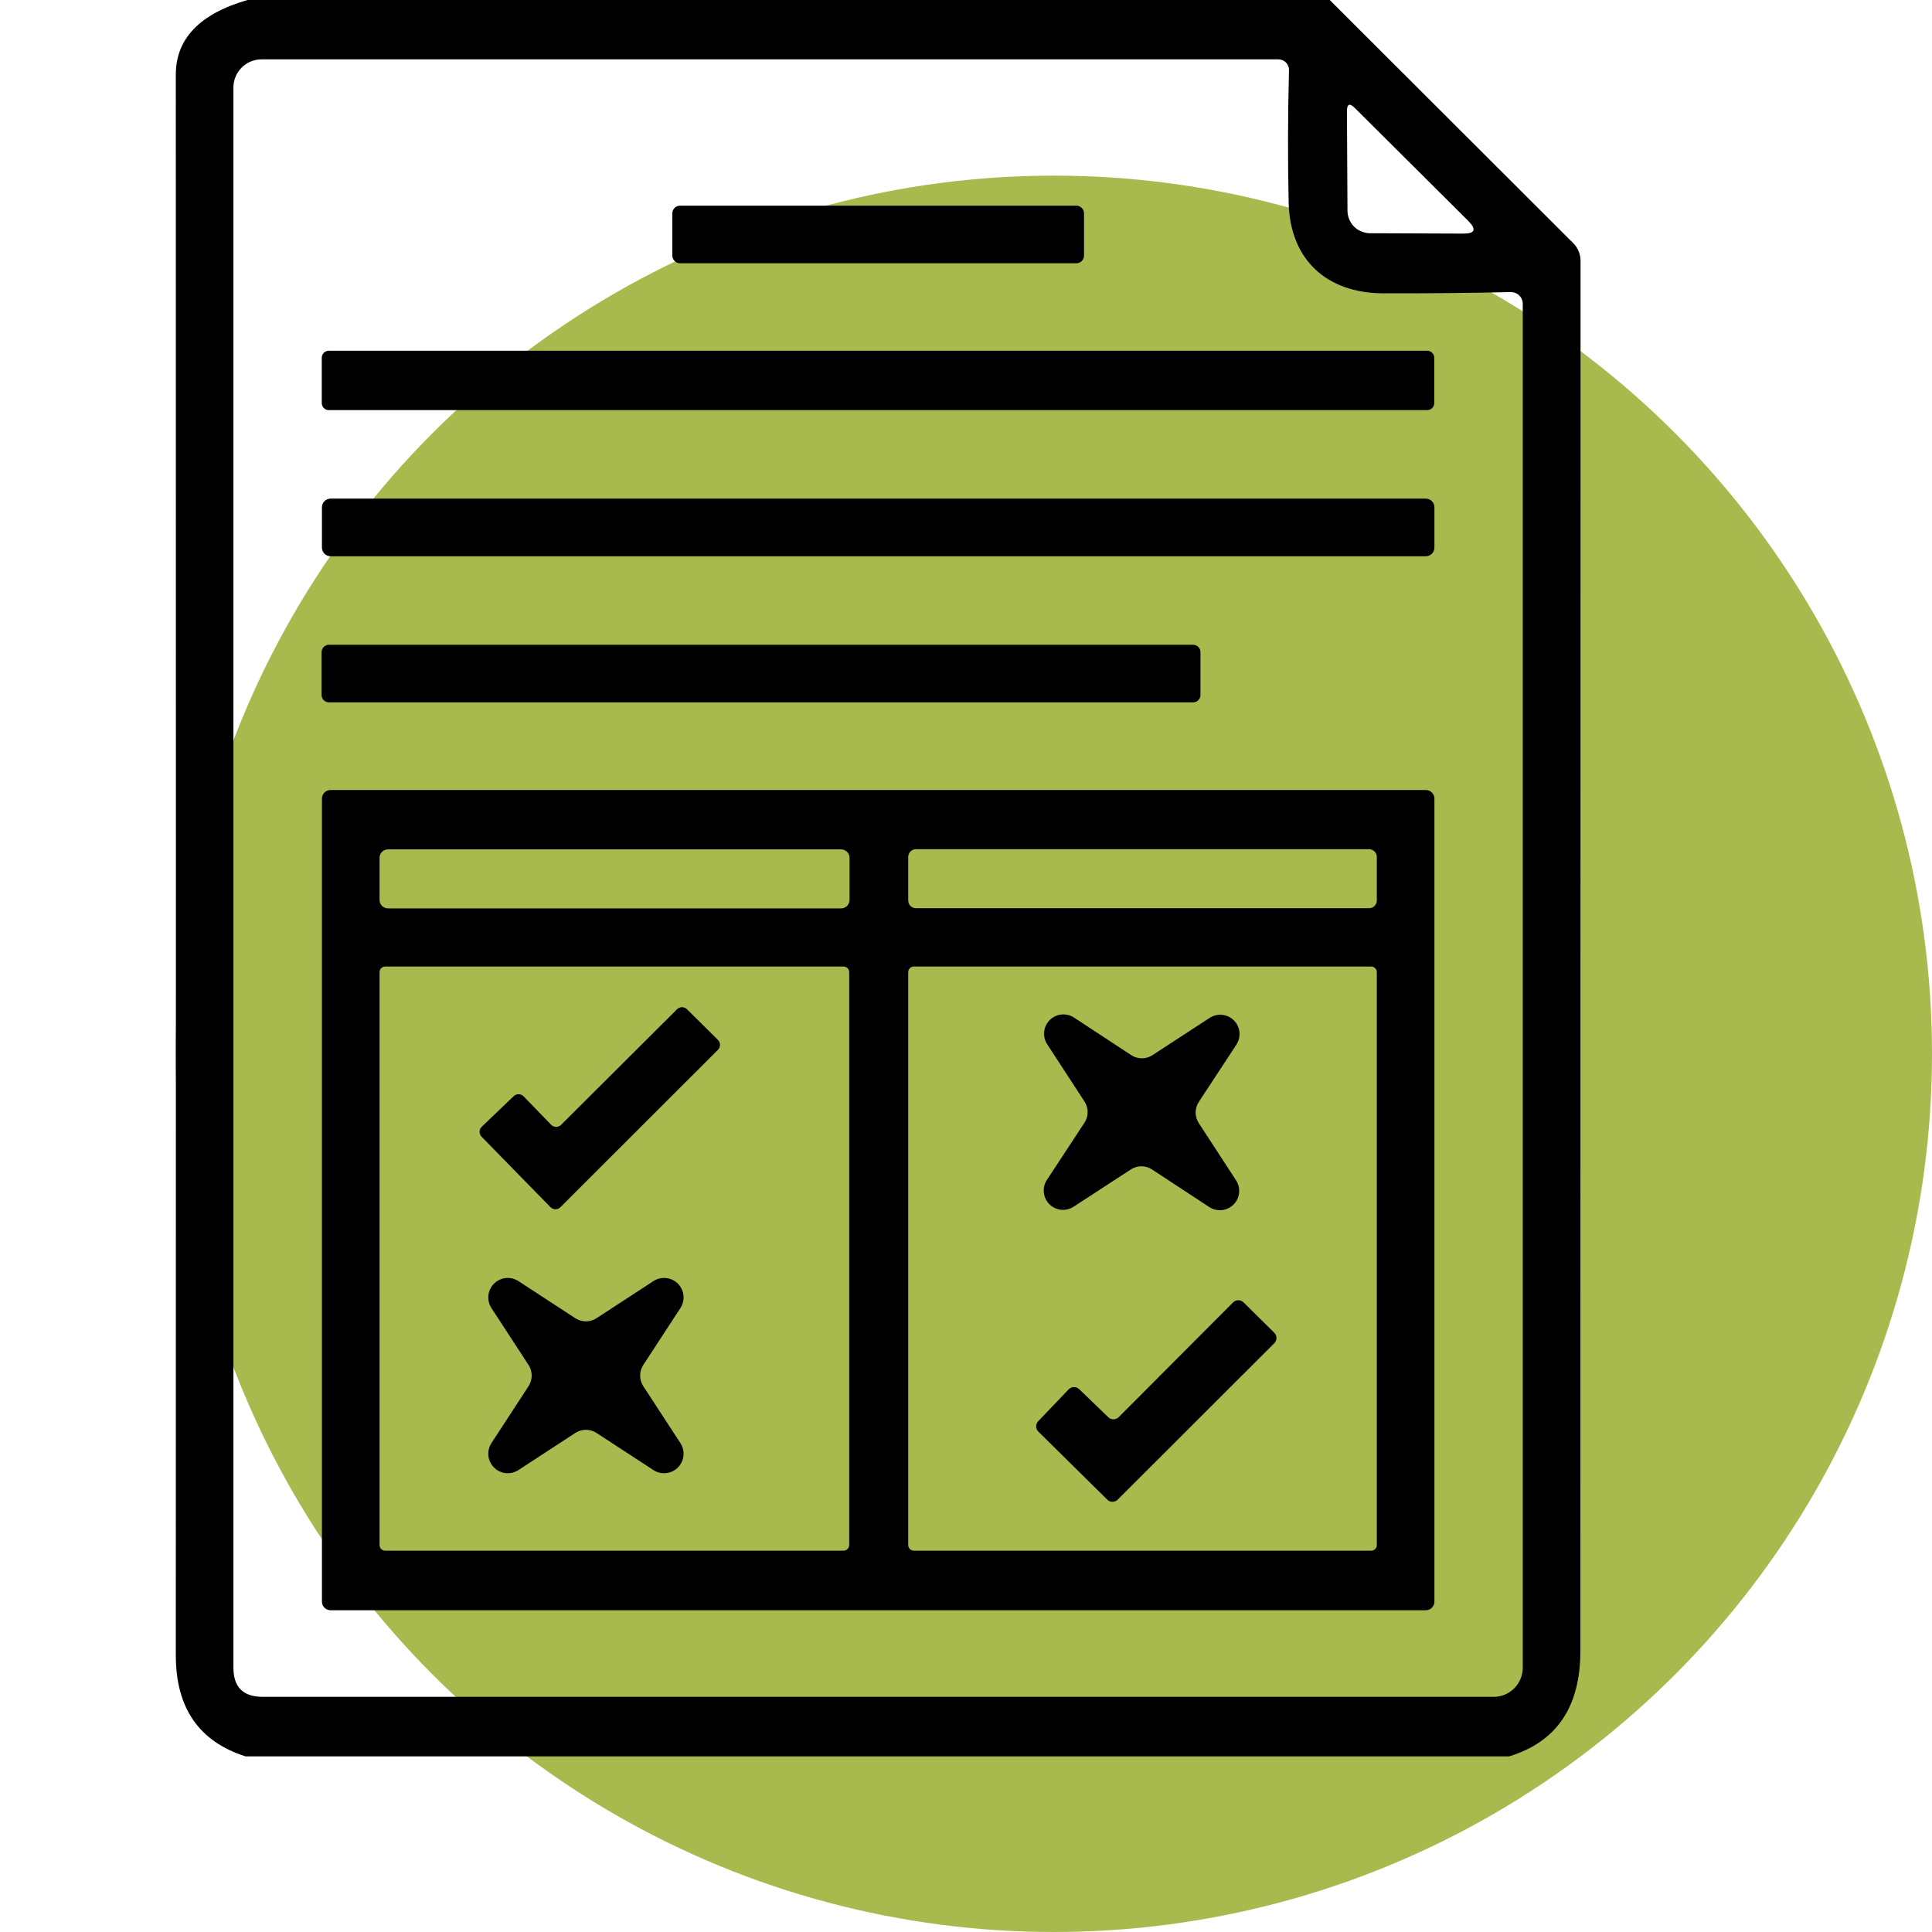
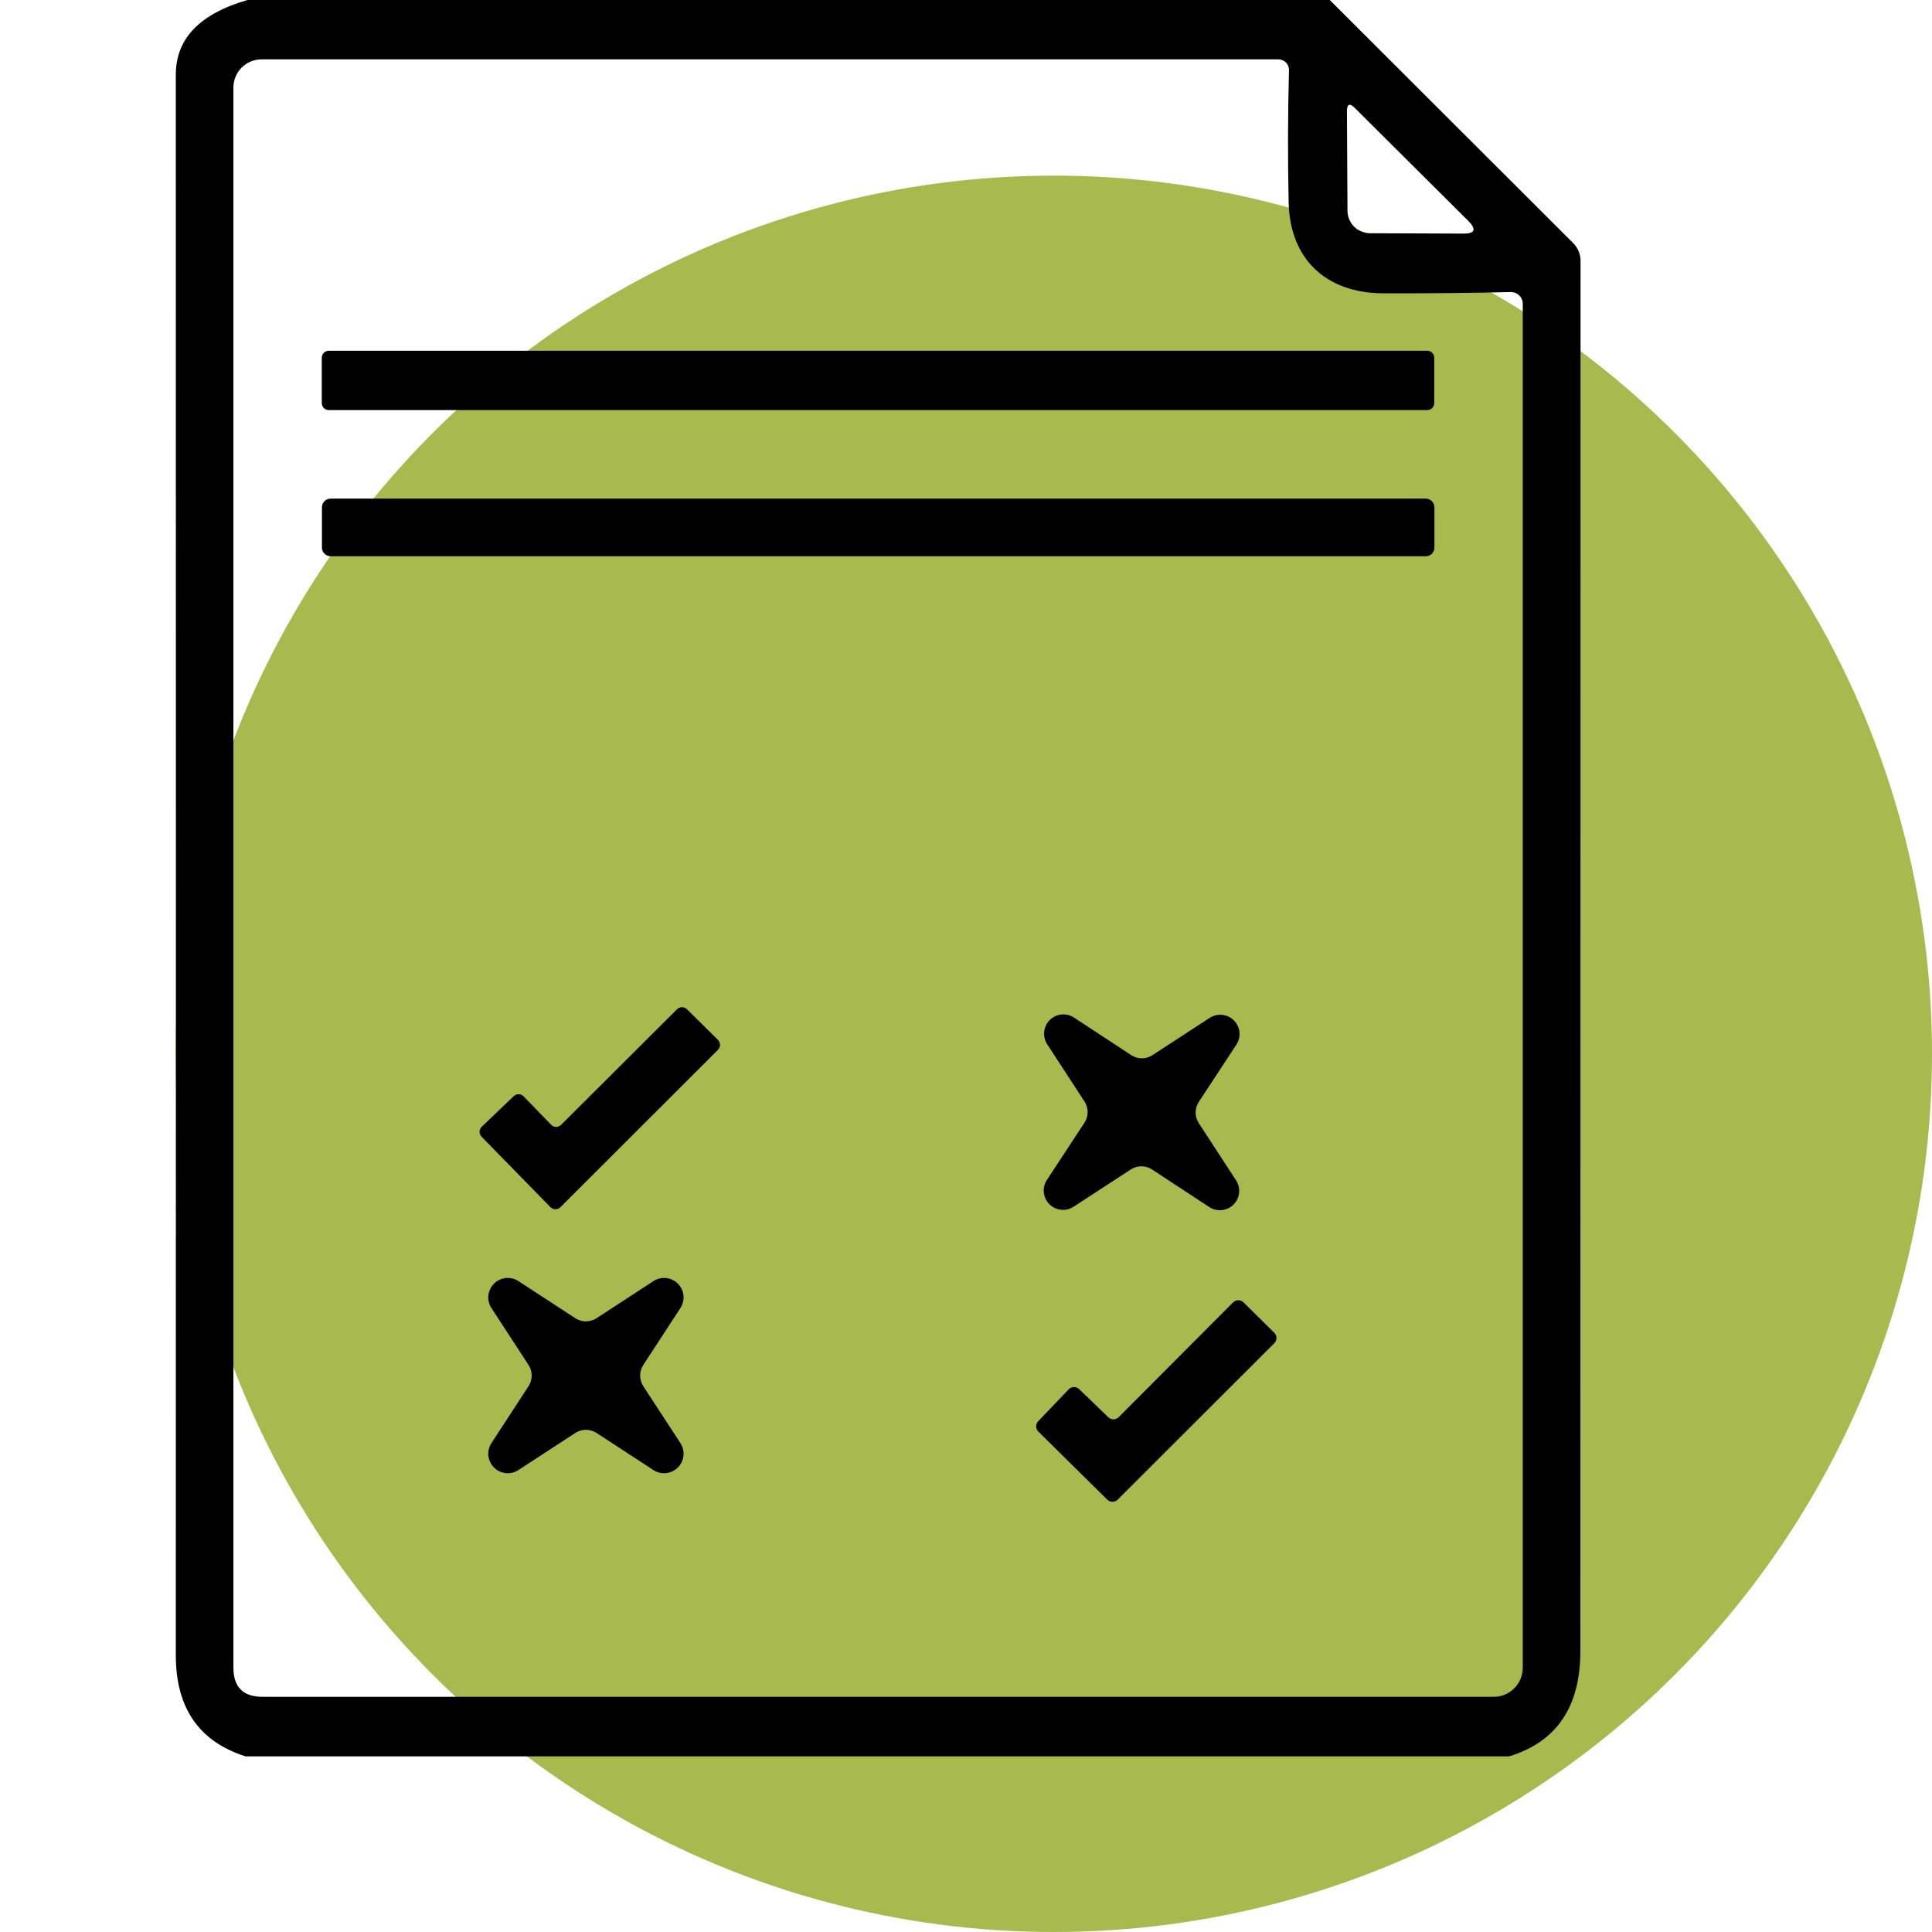
<svg xmlns="http://www.w3.org/2000/svg" width="110" height="110" viewBox="0 0 110 110" fill="none">
  <g id="image 29">
    <circle id="Ellipse 9" cx="60" cy="60" r="50" fill="#8FA519" fill-opacity="0.77" />
    <g id="Group">
      <path id="Vector" d="M14.09 0H75.71L89.57 13.84C89.839 14.11 89.99 14.473 89.99 14.85C89.99 41.237 89.987 67.62 89.98 94C89.98 97.18 88.627 99.18 85.92 100H13.98C11.333 99.16 10.01 97.243 10.01 94.25C10.017 64.25 10.017 34.25 10.01 4.25C10.01 2.203 11.37 0.787 14.09 0ZM78.75 16.7C75.53 16.69 73.44 14.78 73.37 11.52C73.317 9.013 73.323 6.503 73.39 3.99C73.391 3.91 73.377 3.831 73.347 3.757C73.318 3.683 73.274 3.616 73.218 3.559C73.162 3.502 73.095 3.457 73.022 3.427C72.948 3.396 72.87 3.38 72.79 3.38H14.89C14.68 3.38 14.472 3.421 14.278 3.502C14.084 3.582 13.907 3.7 13.759 3.849C13.61 3.997 13.492 4.174 13.412 4.368C13.331 4.562 13.29 4.77 13.29 4.98V94.95C13.29 96.057 13.843 96.61 14.95 96.61H85.05C85.488 96.61 85.907 96.435 86.217 96.124C86.526 95.812 86.7 95.39 86.7 94.95V17.3C86.7 17.21 86.682 17.122 86.647 17.039C86.612 16.956 86.561 16.881 86.497 16.819C86.432 16.756 86.356 16.708 86.273 16.675C86.189 16.643 86.1 16.627 86.01 16.63C83.683 16.683 81.263 16.707 78.75 16.7ZM83.6 12.58L77.14 6.15C76.84 5.85 76.69 5.913 76.69 6.34L76.72 12C76.723 12.34 76.859 12.666 77.098 12.906C77.338 13.145 77.662 13.28 78 13.28L83.3 13.3C83.98 13.307 84.08 13.067 83.6 12.58Z" fill="black" />
-       <path id="Vector_2" d="M61.72 14.55C61.72 14.667 61.674 14.779 61.591 14.861C61.509 14.944 61.397 14.99 61.28 14.99H38.72C38.603 14.99 38.491 14.944 38.409 14.861C38.326 14.779 38.28 14.667 38.28 14.55V12.15C38.28 12.033 38.326 11.921 38.409 11.839C38.491 11.756 38.603 11.71 38.72 11.71H61.28C61.397 11.71 61.509 11.756 61.591 11.839C61.674 11.921 61.72 12.033 61.72 12.15V14.55Z" fill="black" />
      <path id="Vector_3" d="M81.66 22.95C81.66 23.056 81.618 23.158 81.543 23.233C81.468 23.308 81.366 23.35 81.26 23.35H18.72C18.614 23.35 18.512 23.308 18.437 23.233C18.362 23.158 18.32 23.056 18.32 22.95V20.37C18.32 20.317 18.33 20.265 18.351 20.217C18.371 20.168 18.4 20.124 18.437 20.087C18.474 20.05 18.518 20.02 18.567 20C18.616 19.98 18.668 19.97 18.72 19.97H81.26C81.366 19.97 81.468 20.012 81.543 20.087C81.618 20.162 81.66 20.264 81.66 20.37V22.95Z" fill="black" />
      <path id="Vector_4" d="M81.67 31.18C81.67 31.31 81.618 31.435 81.527 31.526C81.435 31.618 81.31 31.67 81.18 31.67H18.82C18.69 31.67 18.566 31.618 18.474 31.526C18.382 31.435 18.33 31.31 18.33 31.18V28.88C18.33 28.75 18.382 28.625 18.474 28.534C18.566 28.442 18.69 28.39 18.82 28.39H81.18C81.31 28.39 81.435 28.442 81.527 28.534C81.618 28.625 81.67 28.75 81.67 28.88V31.18Z" fill="black" />
-       <path id="Vector_5" d="M68.35 39.57C68.35 39.625 68.339 39.68 68.318 39.731C68.297 39.782 68.266 39.828 68.227 39.867C68.188 39.906 68.142 39.937 68.091 39.958C68.04 39.979 67.985 39.99 67.93 39.99H18.73C18.675 39.99 18.62 39.979 18.569 39.958C18.518 39.937 18.472 39.906 18.433 39.867C18.394 39.828 18.363 39.782 18.342 39.731C18.321 39.68 18.31 39.625 18.31 39.57V37.13C18.31 37.019 18.354 36.912 18.433 36.833C18.512 36.754 18.619 36.71 18.73 36.71H67.93C68.041 36.71 68.148 36.754 68.227 36.833C68.306 36.912 68.35 37.019 68.35 37.13V39.57Z" fill="black" />
-       <path id="Vector_6" d="M81.67 91.19C81.67 91.32 81.618 91.445 81.527 91.537C81.435 91.628 81.31 91.68 81.18 91.68H18.82C18.69 91.68 18.566 91.628 18.474 91.537C18.382 91.445 18.33 91.32 18.33 91.19V45.47C18.33 45.406 18.343 45.342 18.367 45.282C18.392 45.223 18.428 45.169 18.474 45.123C18.519 45.078 18.573 45.042 18.633 45.017C18.692 44.993 18.756 44.98 18.82 44.98H81.18C81.244 44.98 81.308 44.993 81.368 45.017C81.427 45.042 81.481 45.078 81.527 45.123C81.572 45.169 81.608 45.223 81.633 45.282C81.657 45.342 81.67 45.406 81.67 45.47V91.19ZM48.37 48.84C48.37 48.777 48.358 48.715 48.334 48.656C48.309 48.598 48.274 48.545 48.23 48.501C48.185 48.456 48.132 48.421 48.074 48.397C48.016 48.372 47.953 48.36 47.89 48.36H22.09C22.027 48.36 21.965 48.372 21.906 48.397C21.848 48.421 21.795 48.456 21.751 48.501C21.706 48.545 21.671 48.598 21.647 48.656C21.622 48.715 21.61 48.777 21.61 48.84V51.24C21.61 51.367 21.661 51.489 21.751 51.579C21.841 51.669 21.963 51.72 22.09 51.72H47.89C48.017 51.72 48.139 51.669 48.23 51.579C48.319 51.489 48.37 51.367 48.37 51.24V48.84ZM78.39 48.79C78.39 48.673 78.344 48.561 78.261 48.479C78.179 48.396 78.067 48.35 77.95 48.35H52.15C52.033 48.35 51.922 48.396 51.839 48.479C51.756 48.561 51.71 48.673 51.71 48.79V51.27C51.71 51.387 51.756 51.499 51.839 51.581C51.922 51.664 52.033 51.71 52.15 51.71H77.95C78.067 51.71 78.179 51.664 78.261 51.581C78.344 51.499 78.39 51.387 78.39 51.27V48.79ZM48.35 55.35C48.35 55.265 48.316 55.184 48.256 55.124C48.196 55.064 48.115 55.03 48.03 55.03H21.93C21.845 55.03 21.764 55.064 21.704 55.124C21.644 55.184 21.61 55.265 21.61 55.35V87.97C21.61 88.055 21.644 88.136 21.704 88.196C21.764 88.256 21.845 88.29 21.93 88.29H48.03C48.115 88.29 48.196 88.256 48.256 88.196C48.316 88.136 48.35 88.055 48.35 87.97V55.35ZM78.39 55.35C78.39 55.308 78.382 55.266 78.366 55.227C78.35 55.189 78.326 55.153 78.296 55.124C78.267 55.094 78.231 55.07 78.192 55.054C78.154 55.038 78.112 55.03 78.07 55.03H52.03C51.945 55.03 51.864 55.064 51.804 55.124C51.744 55.184 51.71 55.265 51.71 55.35V87.97C51.71 88.055 51.744 88.136 51.804 88.196C51.864 88.256 51.945 88.29 52.03 88.29H78.07C78.112 88.29 78.154 88.282 78.192 88.266C78.231 88.249 78.267 88.226 78.296 88.196C78.326 88.166 78.35 88.131 78.366 88.092C78.382 88.054 78.39 88.012 78.39 87.97V55.35Z" fill="black" />
      <path id="Vector_7" d="M31.95 64.04L38.55 57.46C38.625 57.387 38.725 57.346 38.83 57.346C38.935 57.346 39.035 57.387 39.11 57.46L40.88 59.21C40.953 59.285 40.994 59.385 40.994 59.49C40.994 59.595 40.953 59.695 40.88 59.77L31.91 68.73C31.873 68.768 31.828 68.798 31.78 68.818C31.731 68.839 31.678 68.849 31.625 68.849C31.572 68.849 31.52 68.839 31.471 68.818C31.422 68.798 31.377 68.768 31.34 68.73L27.42 64.72C27.383 64.682 27.354 64.637 27.334 64.588C27.314 64.539 27.305 64.486 27.306 64.433C27.307 64.38 27.318 64.328 27.34 64.279C27.361 64.23 27.392 64.187 27.43 64.15L29.25 62.41C29.289 62.373 29.334 62.345 29.384 62.326C29.433 62.307 29.486 62.299 29.539 62.301C29.592 62.303 29.645 62.315 29.693 62.337C29.741 62.359 29.784 62.391 29.82 62.43L31.38 64.04C31.417 64.078 31.462 64.108 31.511 64.128C31.559 64.149 31.612 64.159 31.665 64.159C31.718 64.159 31.771 64.149 31.82 64.128C31.869 64.108 31.913 64.078 31.95 64.04Z" fill="black" />
      <path id="Vector_8" d="M65.61 60.08L68.88 57.95C69.091 57.814 69.343 57.755 69.592 57.782C69.842 57.809 70.075 57.92 70.252 58.098C70.43 58.275 70.541 58.508 70.568 58.758C70.595 59.007 70.536 59.259 70.4 59.47L68.26 62.73C68.14 62.909 68.076 63.118 68.074 63.334C68.072 63.548 68.133 63.759 68.25 63.94L70.38 67.21C70.516 67.421 70.575 67.672 70.548 67.922C70.521 68.172 70.41 68.405 70.232 68.582C70.055 68.76 69.822 68.871 69.572 68.898C69.323 68.925 69.071 68.866 68.86 68.73L65.6 66.59C65.421 66.47 65.212 66.405 64.996 66.404C64.781 66.402 64.571 66.463 64.39 66.58L61.12 68.71C60.909 68.846 60.657 68.905 60.408 68.878C60.158 68.851 59.925 68.74 59.748 68.562C59.57 68.385 59.459 68.152 59.432 67.902C59.405 67.653 59.464 67.401 59.6 67.19L61.74 63.93C61.86 63.751 61.925 63.541 61.926 63.327C61.928 63.111 61.867 62.901 61.75 62.72L59.62 59.45C59.484 59.239 59.425 58.987 59.452 58.738C59.479 58.488 59.59 58.255 59.768 58.078C59.945 57.9 60.178 57.789 60.428 57.762C60.677 57.735 60.929 57.794 61.14 57.93L64.4 60.07C64.579 60.19 64.788 60.255 65.004 60.256C65.219 60.258 65.429 60.197 65.61 60.08Z" fill="black" />
      <path id="Vector_9" d="M33.97 75.05L37.22 72.93C37.433 72.797 37.685 72.739 37.934 72.768C38.184 72.796 38.417 72.908 38.594 73.086C38.772 73.263 38.884 73.496 38.912 73.746C38.941 73.995 38.883 74.247 38.75 74.46L36.63 77.71C36.511 77.891 36.447 78.103 36.447 78.32C36.447 78.537 36.511 78.749 36.63 78.93L38.75 82.18C38.883 82.393 38.941 82.645 38.912 82.894C38.884 83.144 38.772 83.377 38.594 83.554C38.417 83.732 38.184 83.844 37.934 83.872C37.685 83.901 37.433 83.844 37.22 83.71L33.97 81.59C33.789 81.471 33.577 81.407 33.36 81.407C33.143 81.407 32.931 81.471 32.75 81.59L29.5 83.71C29.287 83.844 29.035 83.901 28.786 83.872C28.536 83.844 28.303 83.732 28.126 83.554C27.948 83.377 27.836 83.144 27.808 82.894C27.779 82.645 27.837 82.393 27.97 82.18L30.09 78.93C30.209 78.749 30.273 78.537 30.273 78.32C30.273 78.103 30.209 77.891 30.09 77.71L27.97 74.46C27.837 74.247 27.779 73.995 27.808 73.746C27.836 73.496 27.948 73.263 28.126 73.086C28.303 72.908 28.536 72.796 28.786 72.768C29.035 72.739 29.287 72.797 29.5 72.93L32.75 75.05C32.931 75.169 33.143 75.233 33.36 75.233C33.577 75.233 33.789 75.169 33.97 75.05Z" fill="black" />
      <path id="Vector_10" d="M63.69 80.69L70.2 74.16C70.239 74.119 70.285 74.087 70.336 74.064C70.387 74.042 70.442 74.03 70.498 74.029C70.554 74.028 70.609 74.038 70.661 74.059C70.713 74.08 70.76 74.111 70.8 74.15L72.55 75.88C72.59 75.919 72.622 75.966 72.643 76.017C72.665 76.069 72.676 76.124 72.676 76.18C72.676 76.236 72.665 76.291 72.643 76.343C72.622 76.394 72.59 76.441 72.55 76.48L63.64 85.38C63.601 85.42 63.554 85.452 63.503 85.473C63.451 85.495 63.396 85.506 63.34 85.506C63.284 85.506 63.229 85.495 63.177 85.473C63.126 85.452 63.079 85.42 63.04 85.38L59.12 81.51C59.041 81.433 58.996 81.327 58.994 81.217C58.992 81.107 59.034 81 59.11 80.92L60.85 79.1C60.927 79.021 61.032 78.976 61.143 78.974C61.253 78.972 61.36 79.014 61.44 79.09L63.1 80.69C63.179 80.767 63.285 80.811 63.395 80.811C63.505 80.811 63.611 80.767 63.69 80.69Z" fill="black" />
    </g>
  </g>
</svg>